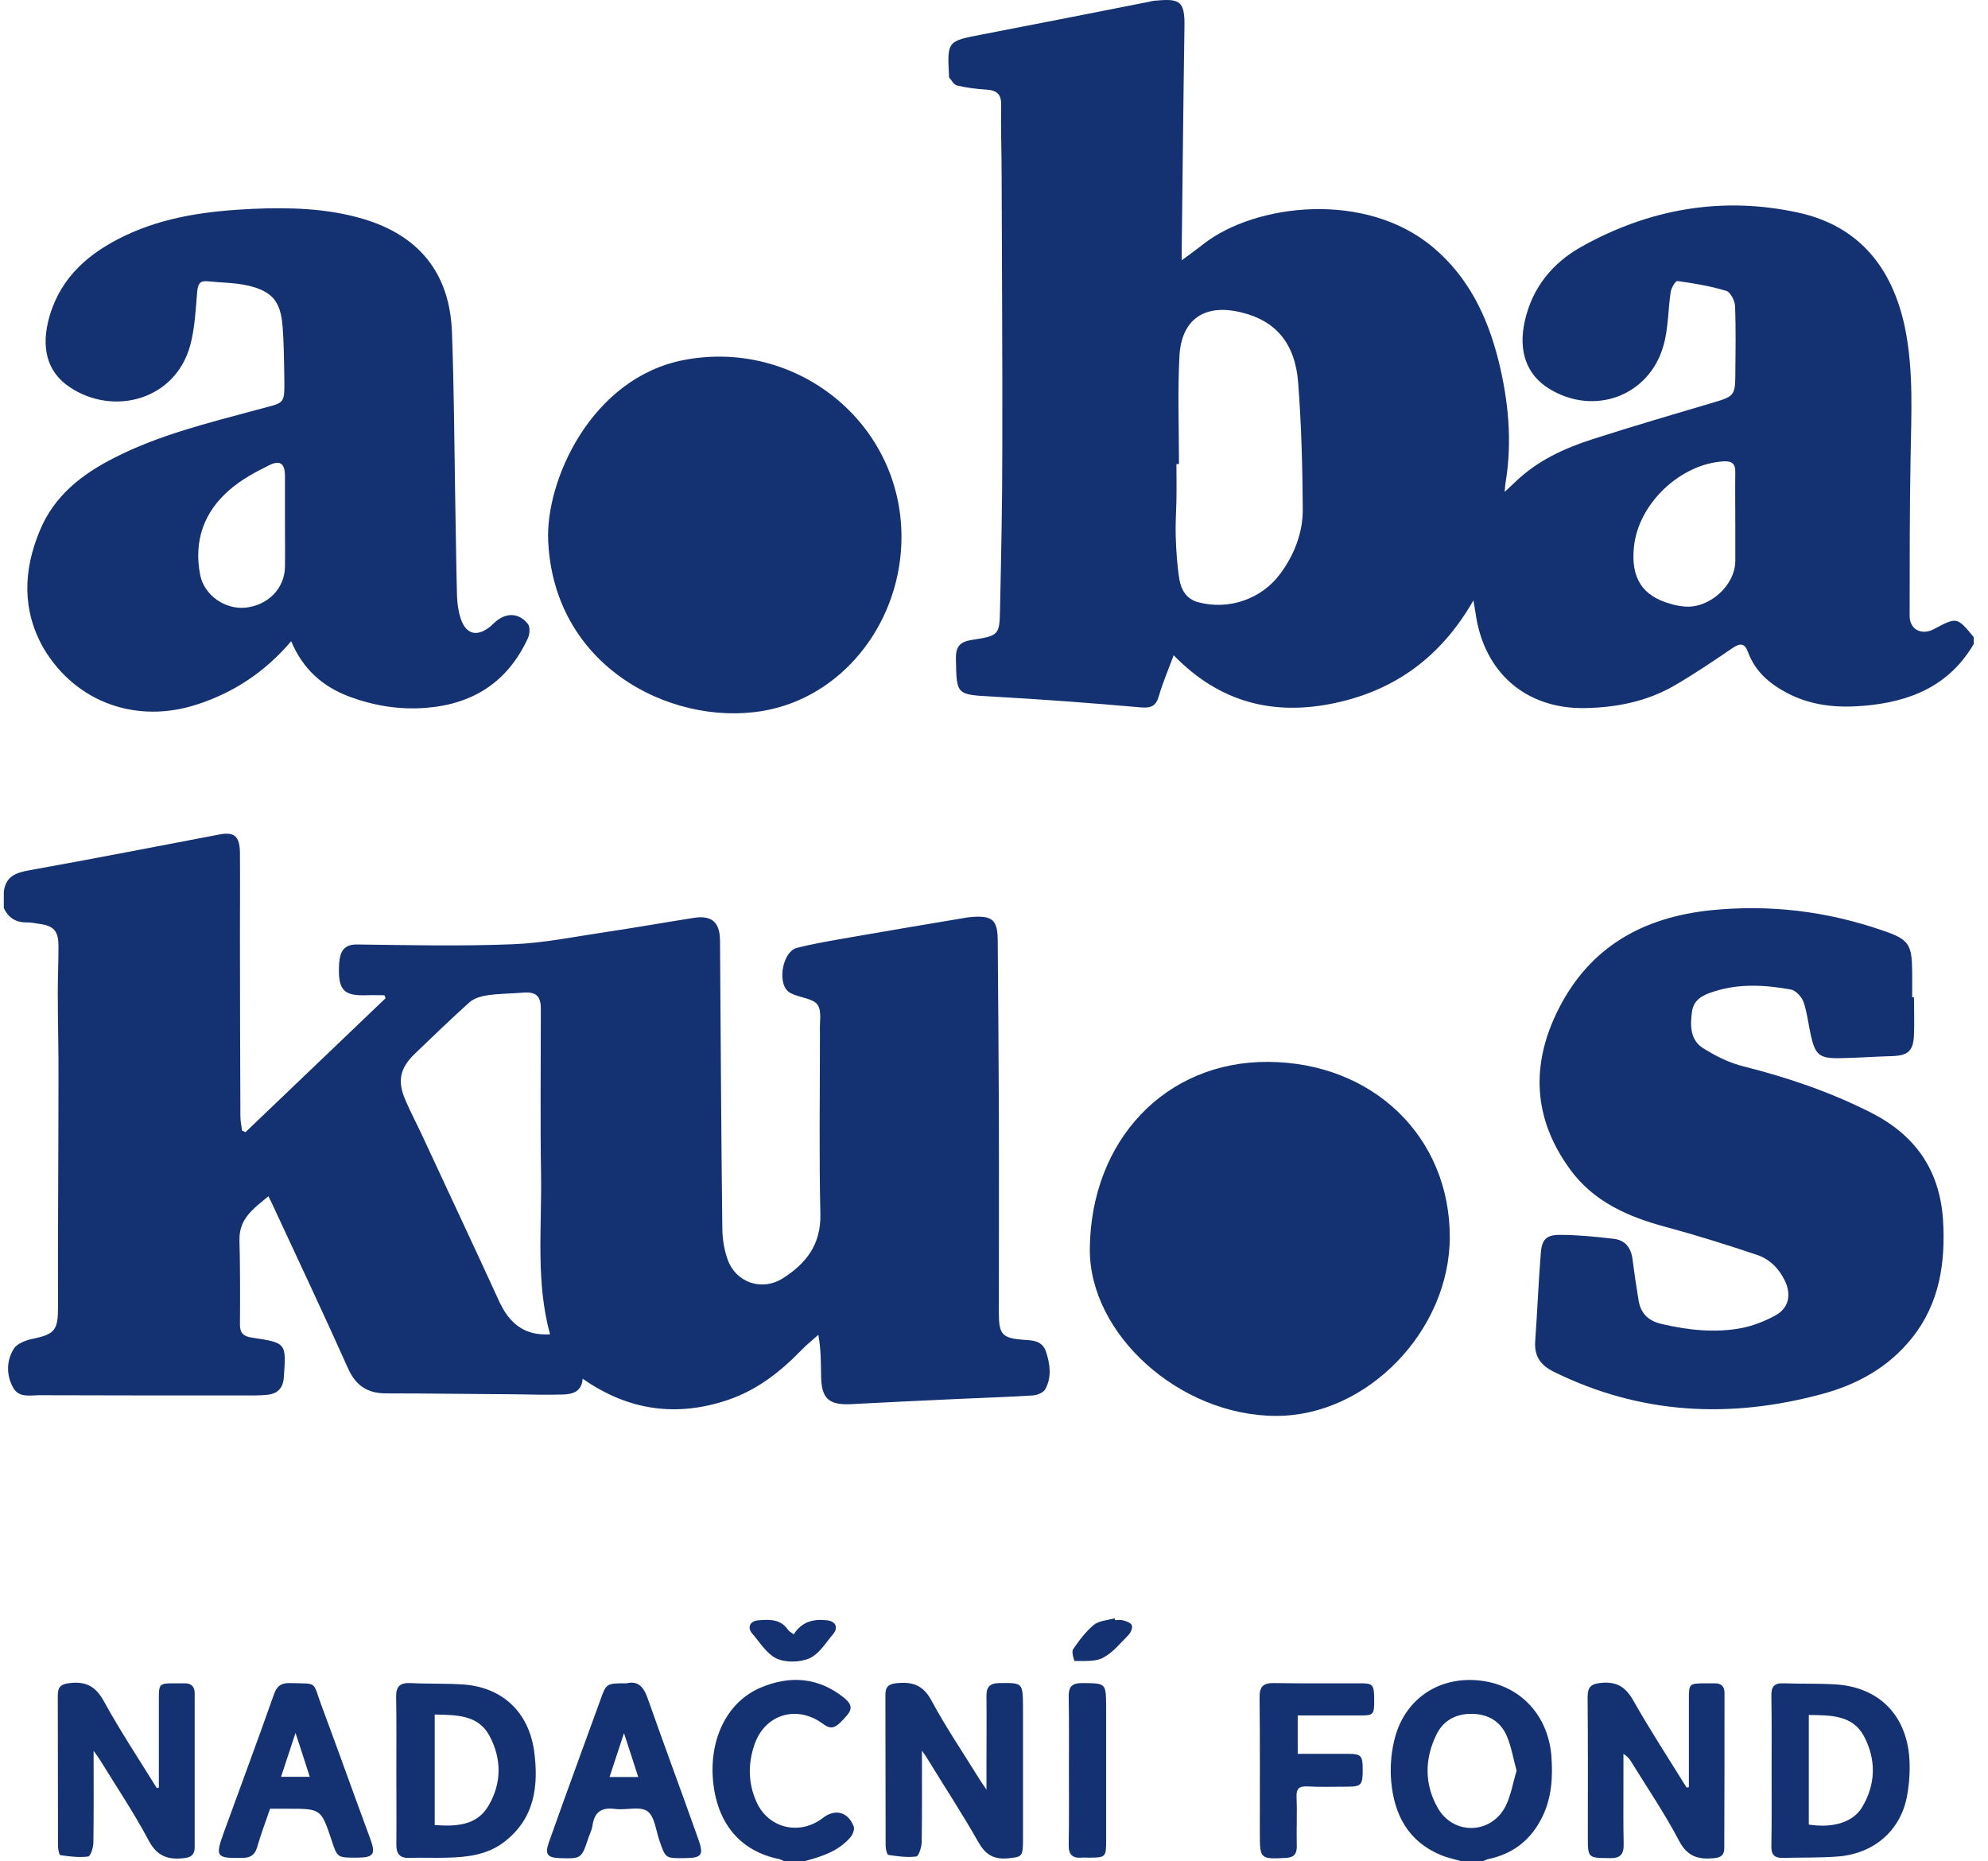
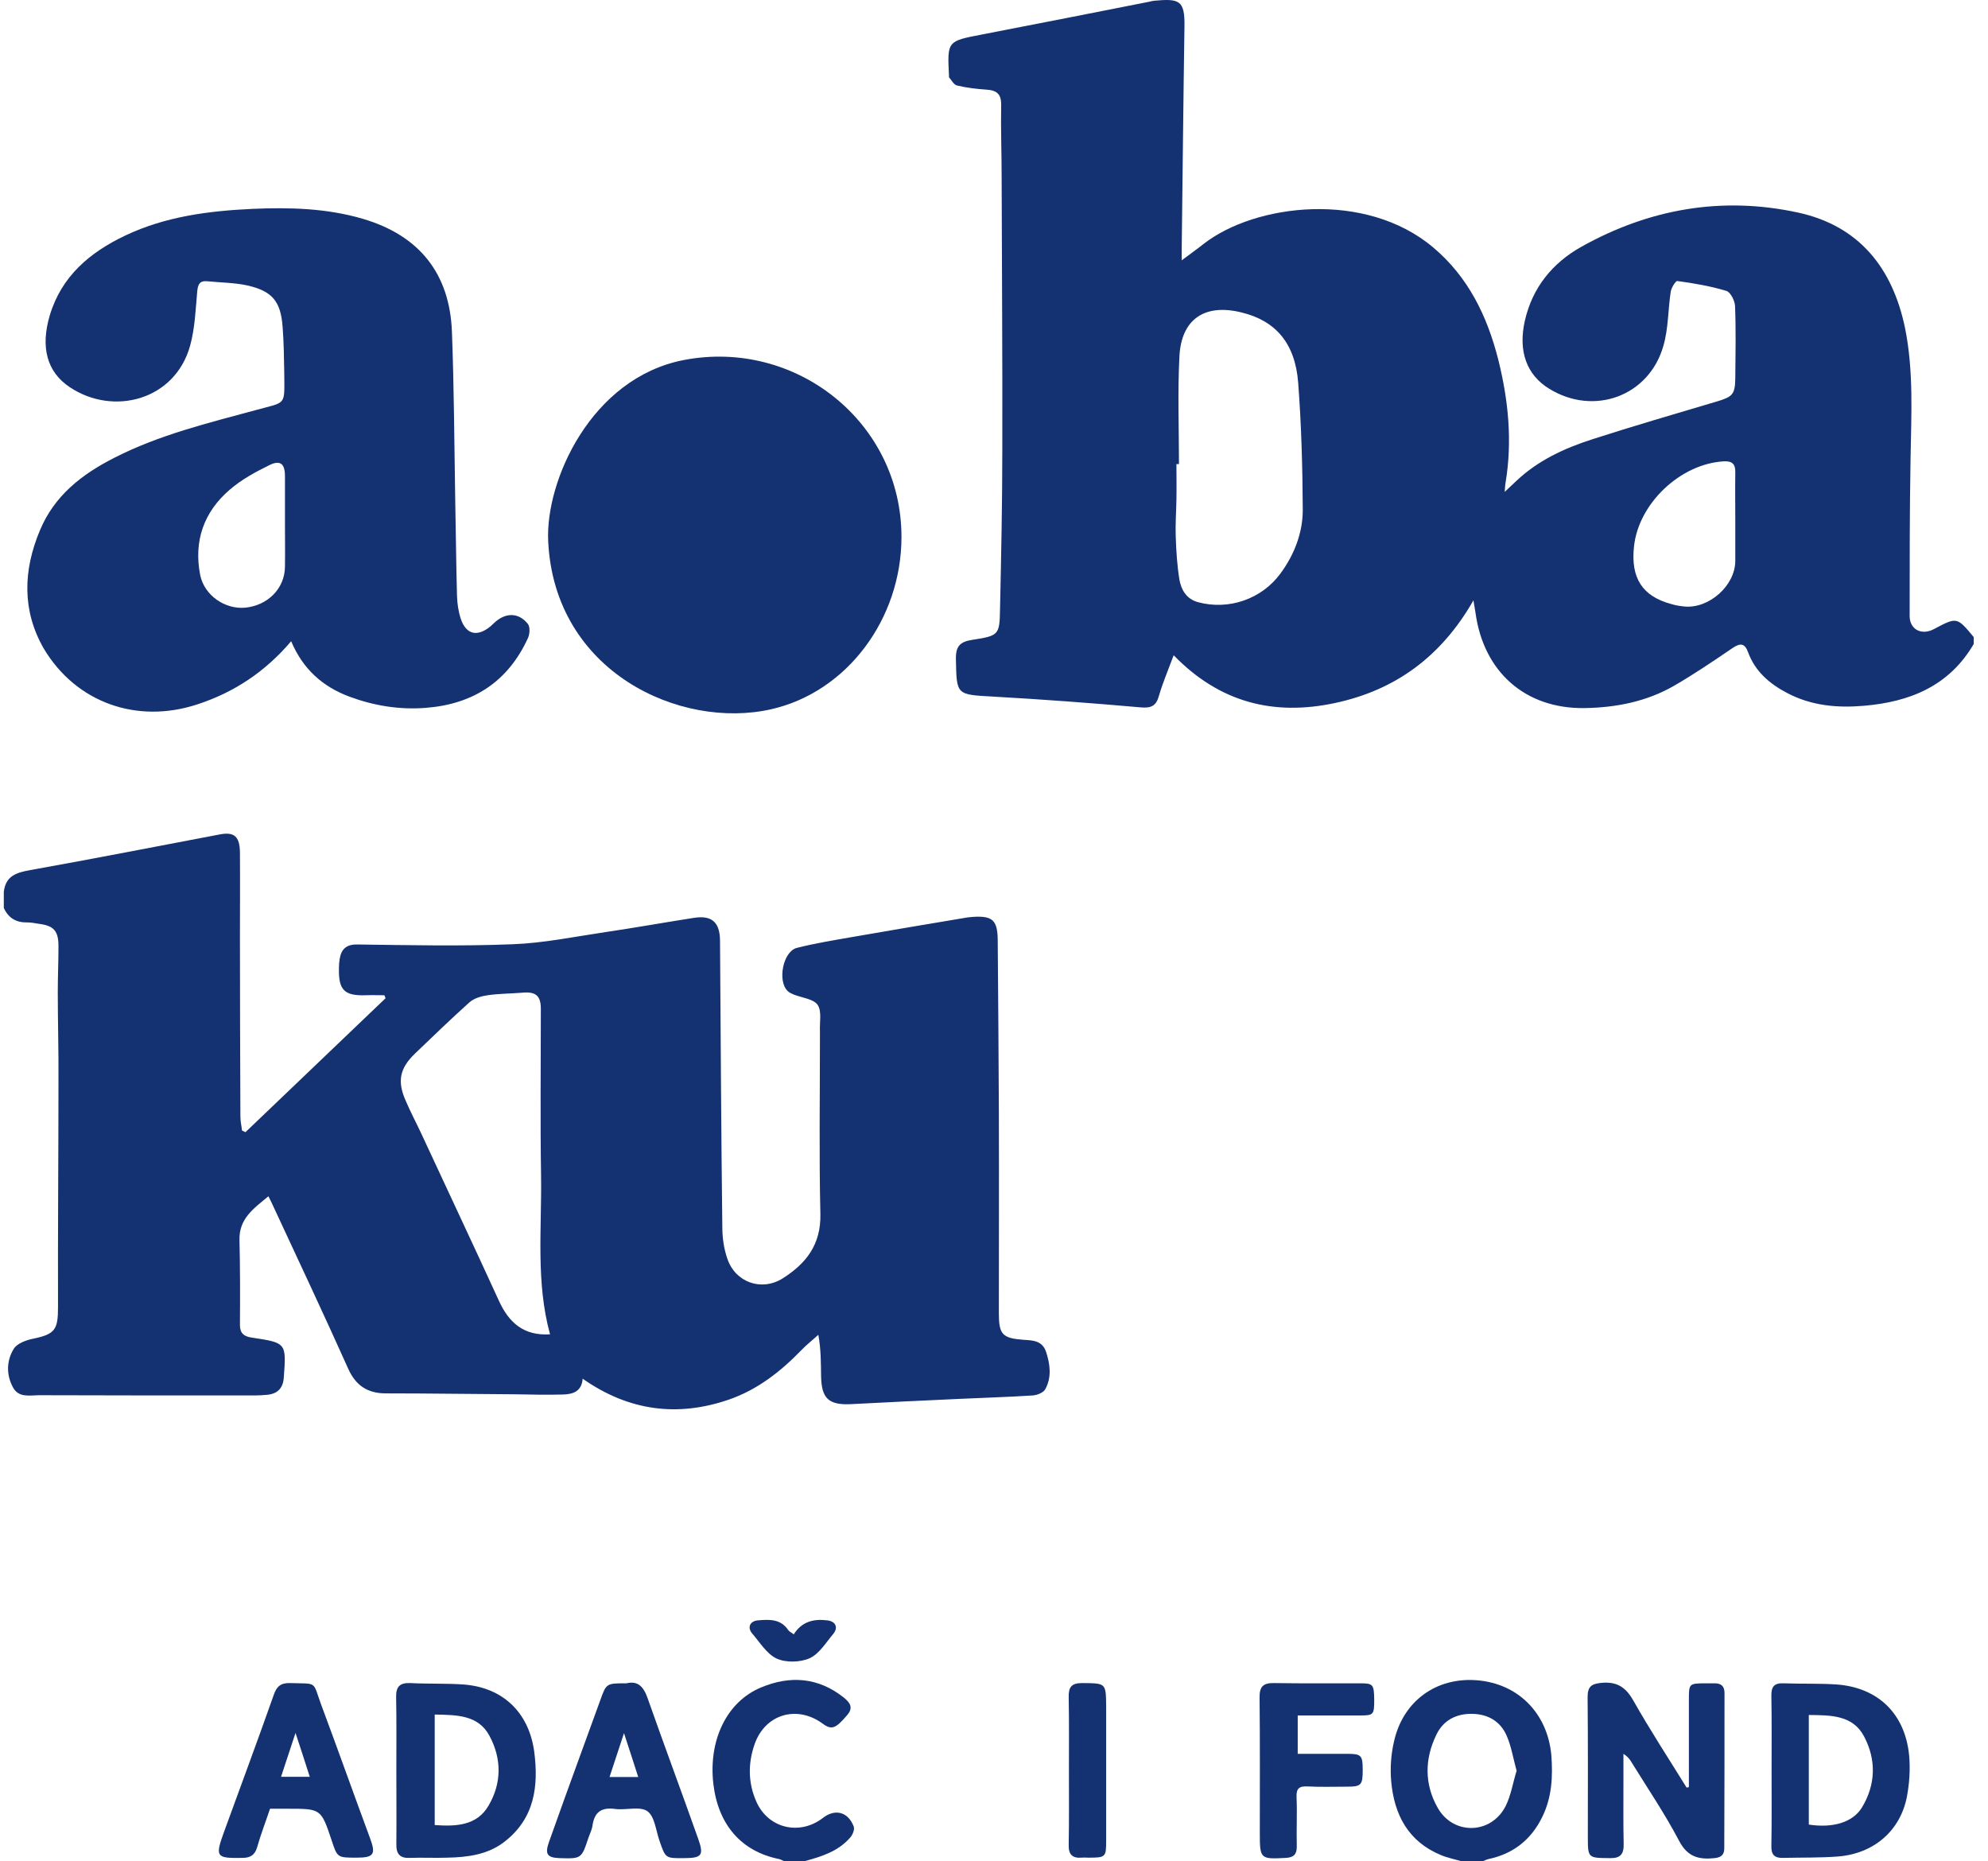
<svg xmlns="http://www.w3.org/2000/svg" width="94" height="88" viewBox="0 0 94 88" fill="none">
  <path d="M91.446 29.741C90.86 30.055 90.295 29.762 90.295 29.121C90.295 26.645 90.295 24.158 90.338 21.681C90.371 19.618 90.49 17.554 90.078 15.512C89.491 12.678 87.916 10.679 85.016 10.049C81.411 9.267 77.968 9.875 74.753 11.678C73.406 12.439 72.461 13.59 72.103 15.154C71.777 16.577 72.168 17.717 73.254 18.38C75.372 19.683 77.978 18.727 78.652 16.349C78.891 15.523 78.869 14.633 78.999 13.785C79.032 13.601 79.228 13.275 79.314 13.286C80.096 13.394 80.878 13.525 81.628 13.753C81.823 13.807 82.03 14.22 82.04 14.47C82.084 15.61 82.062 16.75 82.051 17.891C82.04 18.64 81.921 18.76 81.193 18.977C79.217 19.564 77.24 20.139 75.285 20.769C73.971 21.193 72.722 21.768 71.701 22.735C71.538 22.887 71.386 23.028 71.147 23.256C71.168 23.028 71.168 22.92 71.19 22.811C71.516 20.845 71.32 18.912 70.843 17C70.321 14.948 69.431 13.101 67.769 11.7C64.565 8.996 59.352 9.636 56.919 11.526C56.604 11.776 56.267 12.015 55.876 12.308C55.876 12.059 55.876 11.917 55.876 11.776C55.919 8.268 55.952 4.76 56.006 1.252C56.028 0.003 55.756 -0.073 54.572 0.035C54.496 0.046 54.431 0.057 54.355 0.079C51.716 0.6 49.077 1.121 46.427 1.632C44.787 1.947 44.787 1.936 44.873 3.598C44.873 3.619 44.863 3.641 44.873 3.652C44.993 3.793 45.102 4.01 45.254 4.043C45.71 4.152 46.177 4.206 46.644 4.238C47.133 4.271 47.35 4.445 47.339 4.977C47.317 6.096 47.361 7.225 47.361 8.344C47.372 12.645 47.404 16.957 47.393 21.258C47.393 23.778 47.339 26.287 47.285 28.806C47.263 30.023 47.23 30.055 45.971 30.251C45.395 30.338 45.188 30.555 45.199 31.152C45.232 32.869 45.21 32.836 46.959 32.934C49.283 33.064 51.618 33.238 53.943 33.444C54.442 33.488 54.67 33.368 54.801 32.89C54.985 32.26 55.246 31.652 55.496 30.979C57.668 33.216 60.22 33.857 63.12 33.238C65.977 32.63 68.149 31.044 69.67 28.383C69.713 28.665 69.746 28.817 69.767 28.969C70.147 31.761 72.113 33.509 74.905 33.477C76.404 33.455 77.859 33.173 79.173 32.412C80.107 31.869 81.009 31.261 81.899 30.653C82.279 30.392 82.497 30.392 82.66 30.848C82.996 31.75 83.67 32.325 84.495 32.76C85.646 33.368 86.874 33.477 88.134 33.368C90.306 33.184 92.163 32.434 93.325 30.447C93.325 30.338 93.325 30.229 93.325 30.121C92.532 29.165 92.532 29.165 91.446 29.741ZM60.546 27.112C59.656 28.329 58.092 28.861 56.647 28.47C56.093 28.318 55.854 27.883 55.767 27.405C55.659 26.732 55.615 26.048 55.593 25.363C55.572 24.788 55.615 24.212 55.626 23.626C55.637 23.061 55.626 22.507 55.626 21.942C55.669 21.942 55.702 21.942 55.746 21.942C55.746 20.248 55.68 18.543 55.767 16.859C55.854 15.078 56.973 14.339 58.711 14.774C60.318 15.165 61.241 16.229 61.383 18.097C61.535 20.096 61.589 22.105 61.6 24.104C61.6 25.179 61.209 26.211 60.546 27.112ZM82.051 24.614C82.051 25.244 82.051 25.874 82.051 26.515C82.051 27.677 80.824 28.774 79.662 28.676C79.445 28.654 79.228 28.622 79.021 28.557C77.653 28.187 77.099 27.329 77.262 25.831C77.479 23.799 79.456 21.931 81.498 21.812C81.888 21.79 82.062 21.921 82.051 22.333C82.04 23.093 82.051 23.854 82.051 24.614Z" fill="#143171" />
  <path d="M48.414 63.345C47.393 63.269 47.23 63.095 47.23 62.085C47.23 58.914 47.241 55.753 47.23 52.582C47.219 49.866 47.198 47.151 47.176 44.436C47.165 43.513 46.937 43.284 45.992 43.35C45.829 43.361 45.666 43.382 45.504 43.415C43.755 43.708 42.006 44.001 40.268 44.305C39.4 44.458 38.52 44.599 37.672 44.816C37.021 44.99 36.749 46.391 37.249 46.858C37.325 46.934 37.434 46.977 37.531 47.021C37.922 47.173 38.465 47.227 38.661 47.509C38.867 47.814 38.748 48.335 38.77 48.769C38.77 48.856 38.77 48.954 38.77 49.041C38.77 51.832 38.726 54.613 38.791 57.393C38.824 58.838 38.118 59.739 36.999 60.445C36 61.064 34.773 60.63 34.392 59.511C34.23 59.044 34.154 58.523 34.154 58.023C34.099 53.505 34.078 48.976 34.045 44.458C34.034 43.61 33.665 43.263 32.818 43.393C31.427 43.61 30.037 43.86 28.636 44.066C27.17 44.284 25.703 44.588 24.237 44.642C21.794 44.74 19.35 44.685 16.906 44.653C16.374 44.642 16.135 44.87 16.059 45.348C16.037 45.489 16.026 45.63 16.026 45.782C16.004 46.814 16.287 47.086 17.297 47.053C17.59 47.042 17.883 47.053 18.177 47.053C18.198 47.097 18.209 47.151 18.231 47.194C16.026 49.301 13.81 51.419 11.606 53.527C11.551 53.505 11.497 53.472 11.443 53.45C11.421 53.233 11.367 53.016 11.367 52.788C11.356 49.964 11.345 47.14 11.345 44.316C11.345 42.98 11.356 41.633 11.345 40.298C11.334 39.537 11.073 39.32 10.389 39.45C7.402 40.015 4.426 40.602 1.44 41.134C0.777 41.253 0.267 41.406 0.18 42.166C0.18 42.416 0.18 42.676 0.18 42.926C0.397 43.404 0.766 43.621 1.288 43.61C1.461 43.61 1.646 43.643 1.831 43.675C2.547 43.762 2.765 44.012 2.765 44.74C2.765 45.468 2.732 46.184 2.732 46.912C2.732 48.302 2.775 49.693 2.765 51.094C2.765 54.656 2.732 58.219 2.743 61.792C2.743 62.856 2.613 63.074 1.57 63.291C1.244 63.356 0.82 63.508 0.658 63.758C0.31 64.312 0.288 64.974 0.603 65.572C0.875 66.104 1.407 65.963 1.863 65.963C5.067 65.974 8.271 65.974 11.464 65.974C11.866 65.974 12.257 65.984 12.659 65.941C13.126 65.887 13.387 65.626 13.419 65.126C13.539 63.486 13.55 63.486 11.888 63.236C11.53 63.182 11.345 63.03 11.345 62.639C11.356 61.303 11.356 59.956 11.323 58.62C11.302 57.61 11.986 57.143 12.692 56.557C12.811 56.796 12.898 56.969 12.974 57.143C14.147 59.663 15.331 62.183 16.471 64.724C16.83 65.517 17.395 65.876 18.242 65.876C20.273 65.876 22.293 65.908 24.324 65.919C25.084 65.93 25.845 65.952 26.605 65.93C27.072 65.919 27.506 65.8 27.55 65.181C29.733 66.712 32.036 67.005 34.468 66.169C35.815 65.702 36.912 64.844 37.89 63.834C38.14 63.573 38.433 63.345 38.694 63.106C38.824 63.823 38.813 64.442 38.824 65.072C38.846 66.115 39.182 66.43 40.214 66.386C41.93 66.299 43.646 66.212 45.362 66.136C46.514 66.082 47.676 66.049 48.827 65.974C49.033 65.963 49.337 65.843 49.424 65.68C49.739 65.105 49.652 64.486 49.457 63.899C49.283 63.389 48.838 63.367 48.414 63.345ZM23.596 61.51C22.38 58.849 21.131 56.209 19.904 53.559C19.665 53.049 19.404 52.56 19.187 52.049C18.774 51.126 18.893 50.507 19.632 49.801C20.479 48.987 21.326 48.172 22.195 47.39C22.413 47.194 22.76 47.097 23.053 47.053C23.586 46.977 24.129 46.977 24.672 46.934C25.323 46.869 25.573 47.064 25.573 47.694C25.573 50.333 25.541 52.973 25.584 55.612C25.617 58.11 25.334 60.63 26.008 63.084C24.78 63.16 24.074 62.552 23.596 61.51Z" fill="#143171" />
  <path d="M69.854 79.441C67.921 79.278 66.335 80.419 65.912 82.341C65.77 82.95 65.727 83.601 65.781 84.22C65.922 85.795 66.585 87.066 68.138 87.707C68.453 87.837 68.79 87.902 69.116 88C69.442 88 69.767 88 70.093 88C70.191 87.967 70.289 87.913 70.386 87.891C71.559 87.642 72.407 86.968 72.928 85.893C73.384 84.959 73.428 83.981 73.352 82.971C73.167 80.995 71.788 79.604 69.854 79.441ZM71.19 85.393C70.506 86.729 68.725 86.773 67.986 85.48C67.345 84.362 67.356 83.156 67.921 82.005C68.247 81.331 68.855 81.016 69.605 81.027C70.365 81.038 70.951 81.385 71.245 82.07C71.462 82.569 71.549 83.134 71.712 83.721C71.538 84.264 71.451 84.872 71.19 85.393Z" fill="#143171" />
  <path d="M38.911 85.947C37.814 86.794 36.337 86.447 35.772 85.198C35.37 84.307 35.359 83.373 35.685 82.45C36.184 81.038 37.683 80.603 38.889 81.483C39.323 81.809 39.519 81.722 40.062 81.081C40.366 80.723 40.181 80.495 39.91 80.267C38.704 79.3 37.368 79.202 35.989 79.778C34.36 80.451 33.491 82.276 33.73 84.34C33.958 86.273 35.055 87.533 36.836 87.891C36.923 87.913 36.988 87.957 37.075 87.989C37.401 87.989 37.727 87.989 38.053 87.989C38.856 87.772 39.649 87.522 40.214 86.86C40.323 86.729 40.42 86.479 40.366 86.349C40.095 85.654 39.486 85.502 38.911 85.947Z" fill="#143171" />
  <path d="M9.325 33.303C11.063 32.738 12.54 31.761 13.767 30.316C14.321 31.63 15.244 32.456 16.515 32.934C17.688 33.368 18.893 33.564 20.132 33.466C22.38 33.292 24.02 32.228 24.965 30.164C25.052 29.969 25.073 29.632 24.954 29.491C24.509 28.937 23.879 28.959 23.358 29.458C23.303 29.512 23.249 29.556 23.195 29.61C22.565 30.131 22.032 30.001 21.783 29.241C21.674 28.904 21.62 28.535 21.609 28.177C21.565 26.602 21.555 25.027 21.522 23.463C21.479 20.878 21.468 18.293 21.37 15.708C21.272 12.927 19.817 11.124 17.145 10.342C15.44 9.843 13.691 9.799 11.931 9.875C9.857 9.973 7.826 10.234 5.925 11.135C4.253 11.928 2.906 13.058 2.352 14.915C1.907 16.425 2.222 17.587 3.297 18.304C5.36 19.683 8.271 18.923 8.988 16.349C9.216 15.523 9.249 14.643 9.325 13.785C9.357 13.449 9.433 13.264 9.803 13.297C10.433 13.362 11.073 13.362 11.682 13.492C12.887 13.764 13.278 14.252 13.365 15.48C13.419 16.197 13.43 16.924 13.441 17.652C13.452 19.205 13.55 18.988 12.127 19.379C9.846 19.998 7.544 20.552 5.415 21.638C3.873 22.42 2.569 23.43 1.885 25.081C1.092 26.971 1.038 28.872 2.07 30.664C3.601 33.227 6.479 34.237 9.325 33.303ZM10.867 23.148C11.421 22.67 12.084 22.311 12.746 21.986C13.257 21.736 13.474 21.931 13.474 22.507C13.474 23.235 13.474 23.951 13.474 24.679C13.474 25.385 13.485 26.091 13.474 26.797C13.463 27.818 12.67 28.622 11.595 28.73C10.628 28.817 9.662 28.144 9.466 27.188C9.151 25.57 9.64 24.201 10.867 23.148Z" fill="#143171" />
-   <path d="M88.449 52.593C86.537 51.626 84.528 50.942 82.453 50.42C81.78 50.257 81.128 49.931 80.542 49.562C79.923 49.182 79.912 48.509 79.999 47.857C80.075 47.249 80.52 47.042 81.03 46.88C82.236 46.489 83.463 46.565 84.68 46.782C84.908 46.825 85.19 47.129 85.277 47.368C85.451 47.879 85.505 48.422 85.625 48.954C85.831 49.866 86.027 50.04 86.95 50.029C87.786 50.018 88.612 49.953 89.448 49.931C90.23 49.91 90.48 49.682 90.501 48.889C90.523 48.313 90.501 47.737 90.501 47.151C90.469 47.151 90.447 47.151 90.415 47.151C90.415 46.749 90.415 46.358 90.415 45.956C90.404 44.631 90.263 44.414 89.013 43.99C86.374 43.078 83.681 42.752 80.889 43.035C77.685 43.371 75.176 44.762 73.688 47.716C72.363 50.344 72.493 52.886 74.231 55.275C75.35 56.818 76.99 57.534 78.782 58.012C80.227 58.403 81.65 58.849 83.072 59.326C83.67 59.522 84.115 59.967 84.397 60.554C84.712 61.216 84.582 61.846 83.941 62.194C83.463 62.455 82.92 62.672 82.388 62.78C81.106 63.03 79.836 62.889 78.576 62.596C77.946 62.455 77.587 62.107 77.479 61.488C77.37 60.825 77.272 60.163 77.186 59.5C77.11 58.957 76.816 58.62 76.284 58.566C75.448 58.468 74.59 58.382 73.753 58.382C73.102 58.382 72.895 58.61 72.852 59.283C72.743 60.651 72.689 62.031 72.591 63.399C72.537 64.105 72.83 64.54 73.471 64.855C77.566 66.875 81.802 67.081 86.146 65.908C87.808 65.463 89.296 64.648 90.404 63.258C91.729 61.596 92 59.663 91.87 57.621C91.696 55.275 90.534 53.646 88.449 52.593Z" fill="#143171" />
-   <path d="M68.551 58.479C68.551 53.733 64.902 50.225 59.949 50.203C55.116 50.181 51.575 53.907 51.531 59.044C51.499 63.084 55.789 66.94 60.34 66.94C64.641 66.951 68.551 62.911 68.551 58.479Z" fill="#143171" />
  <path d="M36.467 33.531C40.051 32.717 42.625 29.263 42.625 25.385C42.625 19.965 37.629 16.001 32.329 17.022C27.952 17.869 25.779 22.735 25.921 25.591C26.214 31.772 32.166 34.509 36.467 33.531Z" fill="#143171" />
-   <path d="M47.23 79.572C46.774 79.583 46.633 79.789 46.644 80.202C46.655 81.266 46.644 82.33 46.644 83.406C46.644 83.753 46.644 84.101 46.644 84.611C46.459 84.34 46.361 84.199 46.275 84.057C45.525 82.841 44.721 81.657 44.048 80.408C43.668 79.691 43.179 79.507 42.441 79.572C42.028 79.604 41.854 79.735 41.865 80.158C41.876 82.526 41.865 84.894 41.876 87.261C41.876 87.413 41.941 87.685 42.006 87.696C42.441 87.761 42.886 87.826 43.32 87.772C43.44 87.761 43.57 87.348 43.581 87.109C43.603 85.708 43.592 84.307 43.592 82.765C43.766 83.015 43.863 83.156 43.95 83.308C44.721 84.568 45.536 85.806 46.264 87.099C46.6 87.685 46.981 87.913 47.643 87.859C48.306 87.794 48.36 87.783 48.371 87.088C48.371 84.959 48.371 82.819 48.371 80.69C48.36 79.539 48.36 79.561 47.23 79.572Z" fill="#143171" />
  <path d="M81.541 80.039C81.541 79.713 81.378 79.583 81.074 79.583C80.911 79.583 80.748 79.583 80.585 79.583C79.879 79.593 79.857 79.604 79.857 80.321C79.857 81.711 79.857 83.102 79.857 84.492C79.825 84.503 79.781 84.503 79.749 84.513C78.902 83.145 78.022 81.798 77.229 80.397C76.871 79.767 76.458 79.496 75.73 79.561C75.252 79.604 75.068 79.735 75.068 80.234C75.089 82.428 75.079 84.611 75.079 86.805C75.079 87.859 75.079 87.837 76.121 87.848C76.621 87.859 76.784 87.663 76.773 87.174C76.751 86.197 76.762 85.219 76.762 84.242C76.762 83.797 76.762 83.351 76.762 82.917C76.968 83.047 77.066 83.178 77.153 83.33C77.913 84.557 78.728 85.763 79.401 87.044C79.803 87.805 80.346 87.924 81.074 87.848C81.378 87.815 81.53 87.696 81.53 87.381C81.541 84.926 81.541 82.483 81.541 80.039Z" fill="#143171" />
-   <path d="M8.749 79.583C8.565 79.583 8.391 79.583 8.206 79.583C7.544 79.583 7.511 79.615 7.511 80.299C7.511 81.701 7.511 83.112 7.511 84.513C7.478 84.524 7.446 84.535 7.413 84.535C6.566 83.167 5.675 81.82 4.904 80.419C4.524 79.724 4.057 79.485 3.308 79.572C2.906 79.615 2.732 79.724 2.732 80.158C2.743 82.526 2.732 84.894 2.743 87.272C2.743 87.424 2.797 87.696 2.852 87.707C3.286 87.772 3.742 87.826 4.166 87.772C4.285 87.761 4.416 87.338 4.416 87.099C4.437 85.697 4.426 84.285 4.426 82.776C4.578 82.982 4.676 83.123 4.763 83.264C5.534 84.513 6.349 85.73 7.033 87.022C7.435 87.772 7.956 87.935 8.706 87.848C9.042 87.815 9.205 87.674 9.205 87.338C9.205 84.915 9.205 82.493 9.205 80.061C9.205 79.756 9.064 79.583 8.749 79.583Z" fill="#143171" />
  <path d="M21.891 79.637C21.066 79.583 20.23 79.615 19.404 79.572C18.904 79.55 18.72 79.746 18.731 80.234C18.752 81.396 18.741 82.548 18.741 83.71C18.741 84.872 18.752 86.023 18.741 87.185C18.731 87.642 18.904 87.859 19.371 87.837C19.969 87.815 20.566 87.848 21.163 87.826C22.119 87.805 23.053 87.685 23.835 87.088C25.28 85.98 25.475 84.448 25.258 82.797C24.997 80.94 23.759 79.767 21.891 79.637ZM23.097 85.372C22.554 86.306 21.576 86.36 20.555 86.284C20.555 84.557 20.555 82.841 20.555 81.06C21.587 81.081 22.608 81.071 23.14 82.059C23.727 83.145 23.727 84.307 23.097 85.372Z" fill="#143171" />
  <path d="M86.83 79.637C86.005 79.583 85.169 79.615 84.343 79.583C83.887 79.561 83.746 79.746 83.757 80.191C83.778 81.364 83.767 82.537 83.767 83.71C83.767 84.904 83.778 86.099 83.757 87.283C83.746 87.685 83.909 87.848 84.3 87.837C85.169 87.815 86.037 87.837 86.895 87.772C88.59 87.642 89.85 86.566 90.165 84.948C90.284 84.318 90.328 83.656 90.273 83.015C90.089 81.027 88.807 79.778 86.83 79.637ZM88.036 85.459C87.602 86.164 86.656 86.436 85.527 86.262C85.527 84.557 85.527 82.852 85.527 81.081C86.57 81.092 87.612 81.081 88.144 82.102C88.72 83.199 88.698 84.372 88.036 85.459Z" fill="#143171" />
  <path d="M15.19 80.603C14.766 79.452 15.038 79.615 13.713 79.572C13.278 79.561 13.083 79.724 12.942 80.136C12.181 82.298 11.378 84.448 10.596 86.599C10.161 87.794 10.215 87.859 11.454 87.837C11.834 87.837 12.051 87.707 12.16 87.327C12.333 86.718 12.561 86.132 12.768 85.513C13.061 85.513 13.333 85.513 13.604 85.513C15.179 85.513 15.179 85.513 15.679 87.001C15.95 87.826 15.95 87.826 16.852 87.826C17.677 87.826 17.786 87.674 17.492 86.892C16.721 84.807 15.972 82.7 15.19 80.603ZM13.289 84.003C13.506 83.341 13.713 82.711 13.973 81.929C14.223 82.689 14.43 83.319 14.647 84.003C14.158 84.003 13.756 84.003 13.289 84.003Z" fill="#143171" />
  <path d="M30.634 80.321C30.439 79.746 30.167 79.452 29.624 79.583C28.669 79.583 28.669 79.583 28.386 80.375C28.071 81.244 27.756 82.102 27.441 82.971C26.942 84.34 26.442 85.719 25.953 87.099C25.758 87.663 25.877 87.826 26.453 87.848C27.496 87.88 27.496 87.88 27.832 86.86C27.897 86.675 27.995 86.49 28.017 86.295C28.115 85.654 28.451 85.437 29.092 85.524C29.603 85.589 30.265 85.382 30.613 85.632C30.96 85.882 31.015 86.555 31.188 87.044C31.471 87.848 31.46 87.859 32.329 87.848C33.198 87.848 33.295 87.718 33.002 86.903C32.22 84.698 31.406 82.515 30.634 80.321ZM28.821 84.014C29.049 83.33 29.255 82.7 29.505 81.939C29.755 82.689 29.95 83.319 30.178 84.014C29.679 84.014 29.288 84.014 28.821 84.014Z" fill="#143171" />
  <path d="M64.315 79.583C62.957 79.583 61.6 79.593 60.242 79.572C59.721 79.561 59.547 79.746 59.558 80.267C59.58 82.396 59.569 84.535 59.569 86.664C59.569 87.891 59.59 87.902 60.807 87.837C61.165 87.815 61.317 87.674 61.317 87.305C61.296 86.523 61.339 85.752 61.306 84.97C61.285 84.546 61.437 84.438 61.839 84.459C62.447 84.492 63.066 84.47 63.685 84.47C64.369 84.47 64.434 84.394 64.434 83.677C64.434 82.993 64.369 82.917 63.707 82.917C62.936 82.917 62.164 82.917 61.361 82.917C61.361 82.309 61.361 81.755 61.361 81.103C62.382 81.103 63.359 81.103 64.326 81.103C64.956 81.103 64.978 81.06 64.978 80.343C64.967 79.637 64.923 79.583 64.315 79.583Z" fill="#143171" />
  <path d="M51.173 79.572C50.663 79.572 50.521 79.756 50.532 80.245C50.554 81.396 50.543 82.558 50.543 83.71C50.543 84.883 50.554 86.056 50.532 87.229C50.521 87.685 50.717 87.859 51.14 87.826C51.249 87.815 51.358 87.826 51.466 87.826C52.281 87.826 52.303 87.805 52.303 87.012C52.303 84.894 52.303 82.787 52.303 80.669C52.292 79.561 52.292 79.583 51.173 79.572Z" fill="#143171" />
  <path d="M36.717 78.41C37.162 78.616 37.836 78.594 38.281 78.399C38.737 78.192 39.052 77.66 39.4 77.247C39.649 76.943 39.508 76.65 39.117 76.607C38.487 76.531 37.922 76.65 37.531 77.269C37.39 77.16 37.303 77.128 37.26 77.052C36.901 76.531 36.369 76.563 35.837 76.607C35.468 76.639 35.327 76.932 35.555 77.215C35.924 77.638 36.25 78.192 36.717 78.41Z" fill="#143171" />
-   <path d="M53.106 76.607C52.987 76.574 52.856 76.596 52.726 76.596C52.715 76.563 52.704 76.541 52.704 76.509C52.368 76.607 51.966 76.618 51.716 76.824C51.336 77.139 51.021 77.562 50.739 77.975C50.652 78.095 50.793 78.529 50.815 78.529C51.271 78.518 51.781 78.573 52.151 78.377C52.618 78.138 52.976 77.682 53.356 77.302C53.465 77.193 53.562 76.965 53.519 76.846C53.486 76.726 53.269 76.65 53.106 76.607Z" fill="#143171" />
</svg>